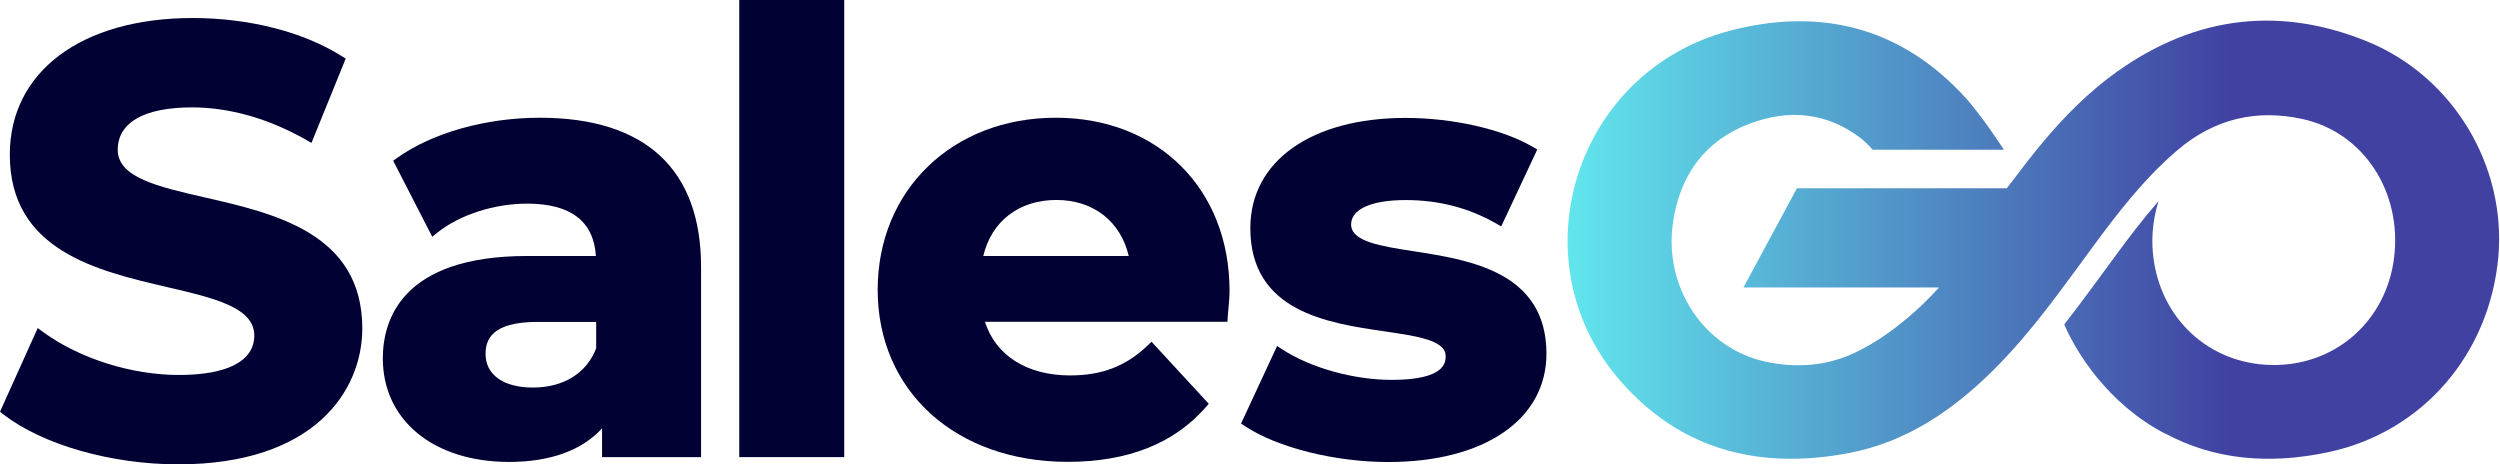
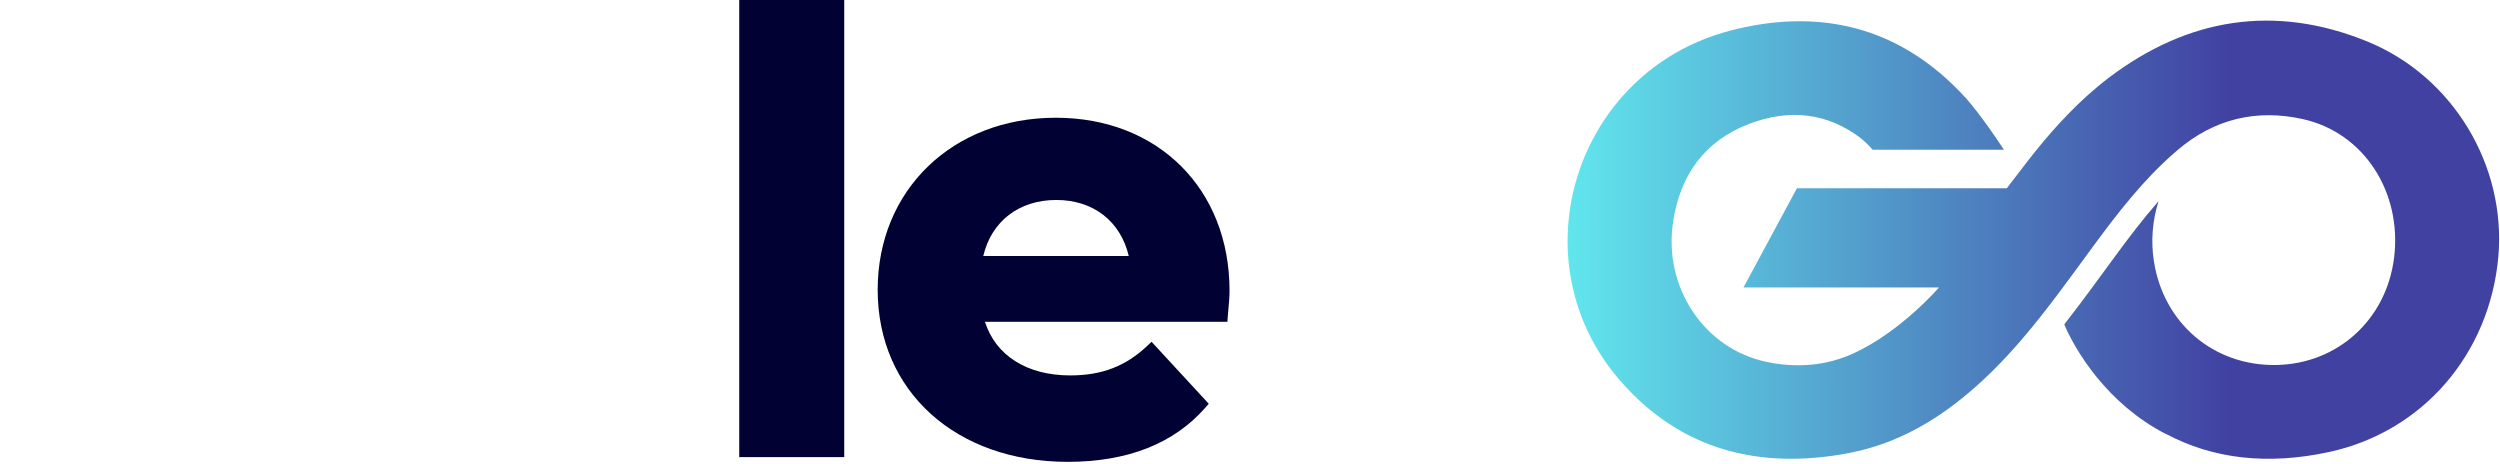
<svg xmlns="http://www.w3.org/2000/svg" width="603" height="112" viewBox="0 0 603 112" fill="none">
-   <path d="M49.352 47.61C38.101 45.028 28.398 42.812 28.398 36.143C28.398 29.538 34.766 25.902 46.319 25.902C55.312 25.902 64.799 28.592 73.77 33.69L75.126 34.465L83.387 14.134L82.419 13.532C73.146 7.68 60.045 4.346 46.469 4.346C19.663 4.346 2.366 17.276 2.366 37.305C2.366 60.432 23.428 65.315 40.338 69.252C51.611 71.877 61.335 74.136 61.335 80.934C61.335 87.066 54.881 90.443 43.135 90.443C31.711 90.443 19.19 86.485 10.456 80.117L9.1 79.127L0 99.307L0.839 99.974C10.284 107.267 26.806 112 42.984 112C75.749 112 87.388 94.316 87.388 79.192C87.367 56.301 66.284 51.482 49.352 47.61Z" fill="#010233" />
-   <path d="M130.222 28.398C117.185 28.398 104.32 32.012 95.8 38.079L94.832 38.767L104.255 57.097L105.546 56.065C110.946 51.783 119.229 49.116 127.167 49.116C137.644 49.116 143.195 53.375 143.733 61.744H127.167C96.855 61.744 92.337 77.212 92.337 86.442C92.337 101.394 104.599 111.419 122.822 111.419C132.718 111.419 140.377 108.622 145.217 103.308V110.257H169.097V64.412C169.119 40.854 155.673 28.398 130.222 28.398ZM143.797 84.011C141.474 90.034 135.923 93.477 128.501 93.477C121.466 93.477 117.12 90.379 117.12 85.409C117.12 82.075 118.411 77.643 129.663 77.643H143.797V84.011Z" fill="#010233" />
  <path d="M203.627 0H178.305V110.257H203.627V0Z" fill="#010233" />
  <path d="M254.657 28.398C229.766 28.398 211.694 45.846 211.694 69.898C211.694 94.337 230.54 111.398 257.54 111.398C271.954 111.398 283.12 107.009 290.735 98.317L291.553 97.392L277.763 82.44L276.752 83.387C271.524 88.335 265.78 90.551 258.121 90.551C247.708 90.551 240.157 85.753 237.575 77.621H296.049L296.135 76.373C296.178 75.835 296.221 75.233 296.286 74.609C296.437 73.06 296.566 71.468 296.566 70.177C296.587 45.587 279.333 28.398 254.657 28.398ZM237.166 61.744C239.146 53.375 245.772 48.233 254.786 48.233C263.693 48.233 270.276 53.354 272.255 61.744H237.166Z" fill="#010233" />
-   <path d="M341.12 60.625C332.945 59.356 325.889 58.259 325.889 54.128C325.889 50.45 330.794 48.255 339.012 48.255C346.994 48.255 354.115 50.084 360.805 53.87L362.096 54.602L370.788 36.057L369.712 35.433C362.483 31.173 350.436 28.441 339.033 28.441C316.294 28.441 301.578 38.875 301.578 55.01C301.578 75.19 320.274 77.922 333.935 79.923C341.852 81.085 348.693 82.075 348.693 85.882C348.693 87.302 348.693 91.627 335.699 91.627C326.577 91.627 316.229 88.765 309.345 84.312L308.032 83.451L299.341 102.168L300.33 102.814C308.14 107.977 322.016 111.441 334.838 111.441C358.03 111.441 373.004 101.179 373.004 85.302C372.982 65.595 354.566 62.712 341.12 60.625Z" fill="#010233" />
  <path d="M570.886 9.961C548.662 0.947 527.708 4.303 508.626 18.76C506.797 20.158 505.033 21.643 503.333 23.17C503.333 23.17 503.333 23.17 503.312 23.17H503.333C497.374 28.549 492.211 34.68 487.349 41.091L484.724 44.512L484.035 45.415H433.414L420.527 69.338H467.685C467.685 69.338 458.456 80.052 447.01 85.258C446.537 85.452 446.064 85.667 445.612 85.861C442.772 86.98 439.846 87.689 436.813 87.969C436.619 87.991 436.383 88.012 436.189 88.012H436.146C432.854 88.249 429.455 88.012 425.949 87.259C410.975 84.032 401.229 69.274 403.531 53.633C405.188 42.339 411.126 33.97 421.883 29.882C431.65 26.16 440.836 27.172 449.011 33.475C450.431 34.658 451.7 36.121 451.7 36.121H483.347C483.347 36.121 480.443 31.603 477.022 27.15C476.14 26.01 475.236 24.891 474.333 23.837C473.128 22.503 471.902 21.255 470.654 20.072C455.767 5.938 437.544 2.087 417.214 7.422C379.737 17.297 365.56 62.906 390.838 91.885C405.489 108.665 424.486 113.334 445.892 109.289C459.725 106.664 470.869 99.092 480.701 89.368C483.132 86.958 485.455 84.441 487.671 81.859C493.781 74.738 499.246 67.058 504.818 59.485C510.734 51.439 516.822 43.544 524.395 36.917C524.696 36.638 524.997 36.379 525.32 36.121C534.141 28.634 544.317 26.268 555.418 28.721C570.176 31.991 579.427 46.34 577.448 62.217C575.576 77.083 563.851 87.754 549.071 88.034C533.99 88.313 521.878 78.03 519.533 63.078C518.758 58.173 519.146 53.375 520.63 48.535C516.865 52.837 513.402 57.398 510.024 62.002C506.108 67.338 502.258 72.673 498.191 77.858L497.912 78.266C497.912 78.266 499.956 83.494 504.732 89.712C504.818 89.841 504.925 89.97 505.033 90.099C505.226 90.357 505.442 90.615 505.657 90.874C505.764 91.002 505.85 91.132 505.958 91.239L505.979 91.261C509.83 95.929 515.166 100.942 522.287 104.621V104.578C533.926 110.838 547.178 112.15 561.657 109.052C584.44 104.169 600.489 85.323 602.597 61.959C604.533 40.037 591.733 18.416 570.886 9.961Z" fill="url(#paint0_linear_1_15)" />
  <defs>
    <linearGradient id="paint0_linear_1_15" x1="378.103" y1="57.801" x2="602.778" y2="57.801" gradientUnits="userSpaceOnUse">
      <stop stop-color="#61E6ED" />
      <stop offset="0.711" stop-color="#4141A2" />
    </linearGradient>
  </defs>
</svg>